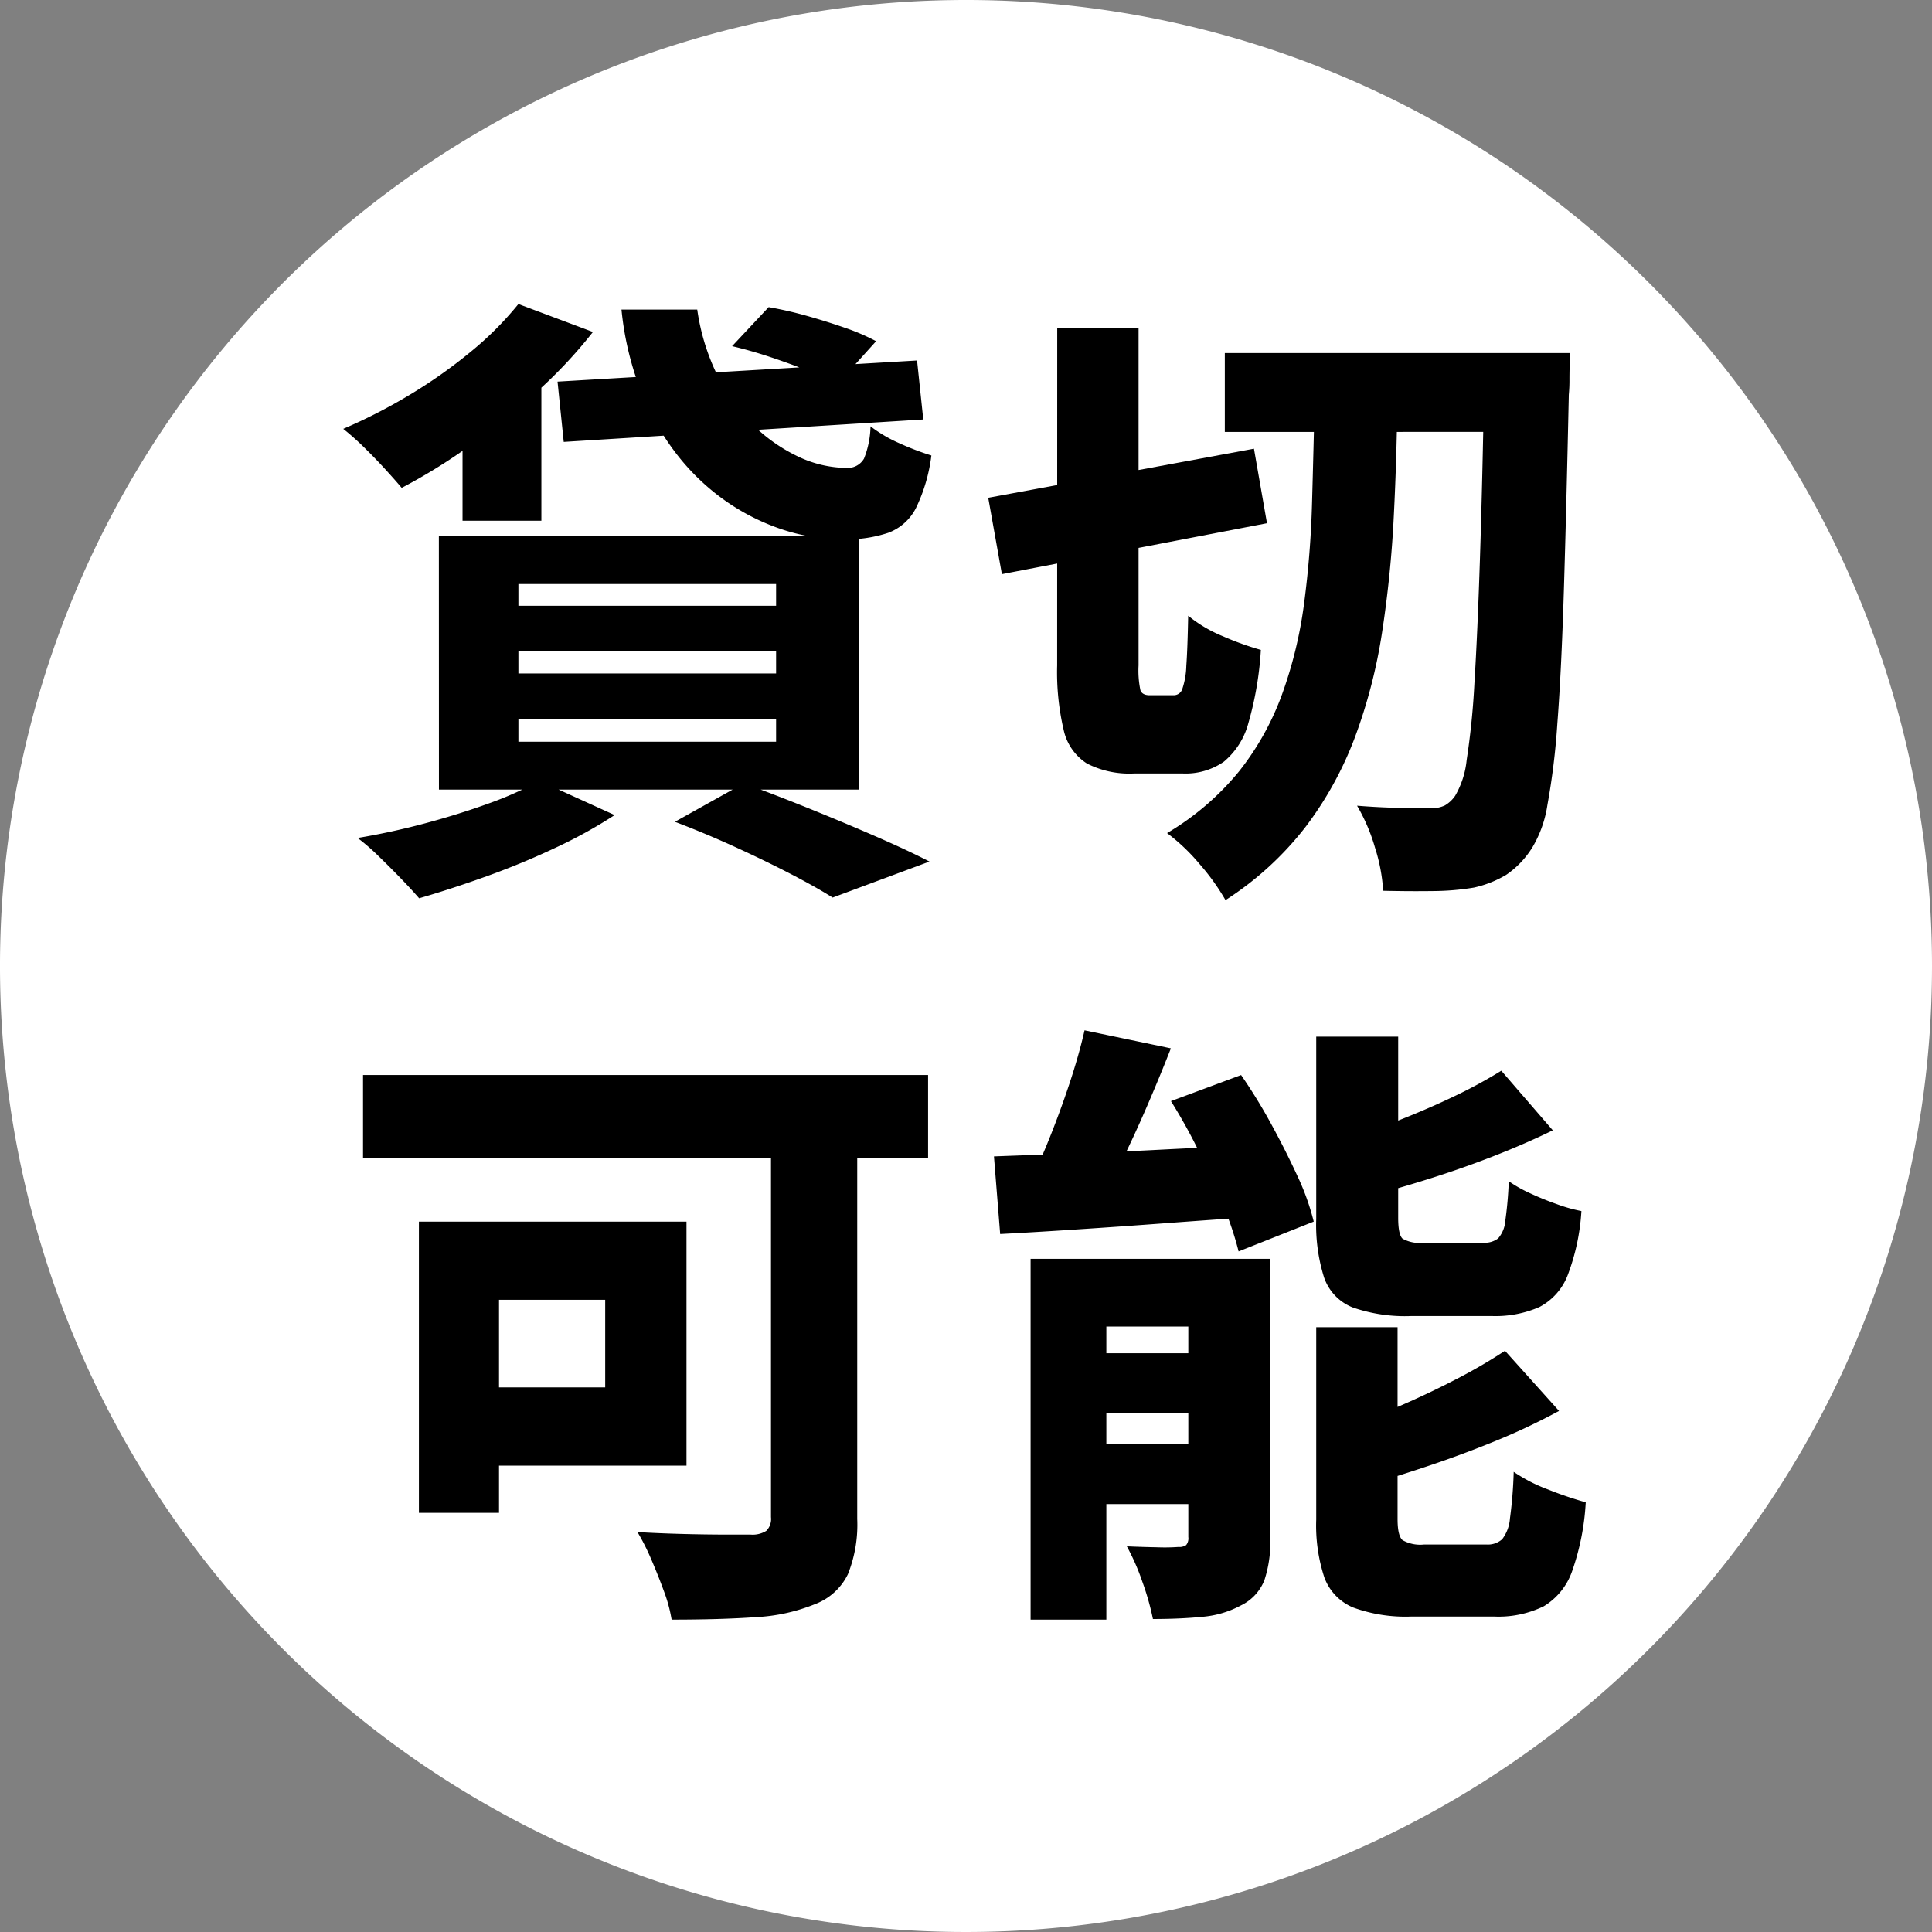
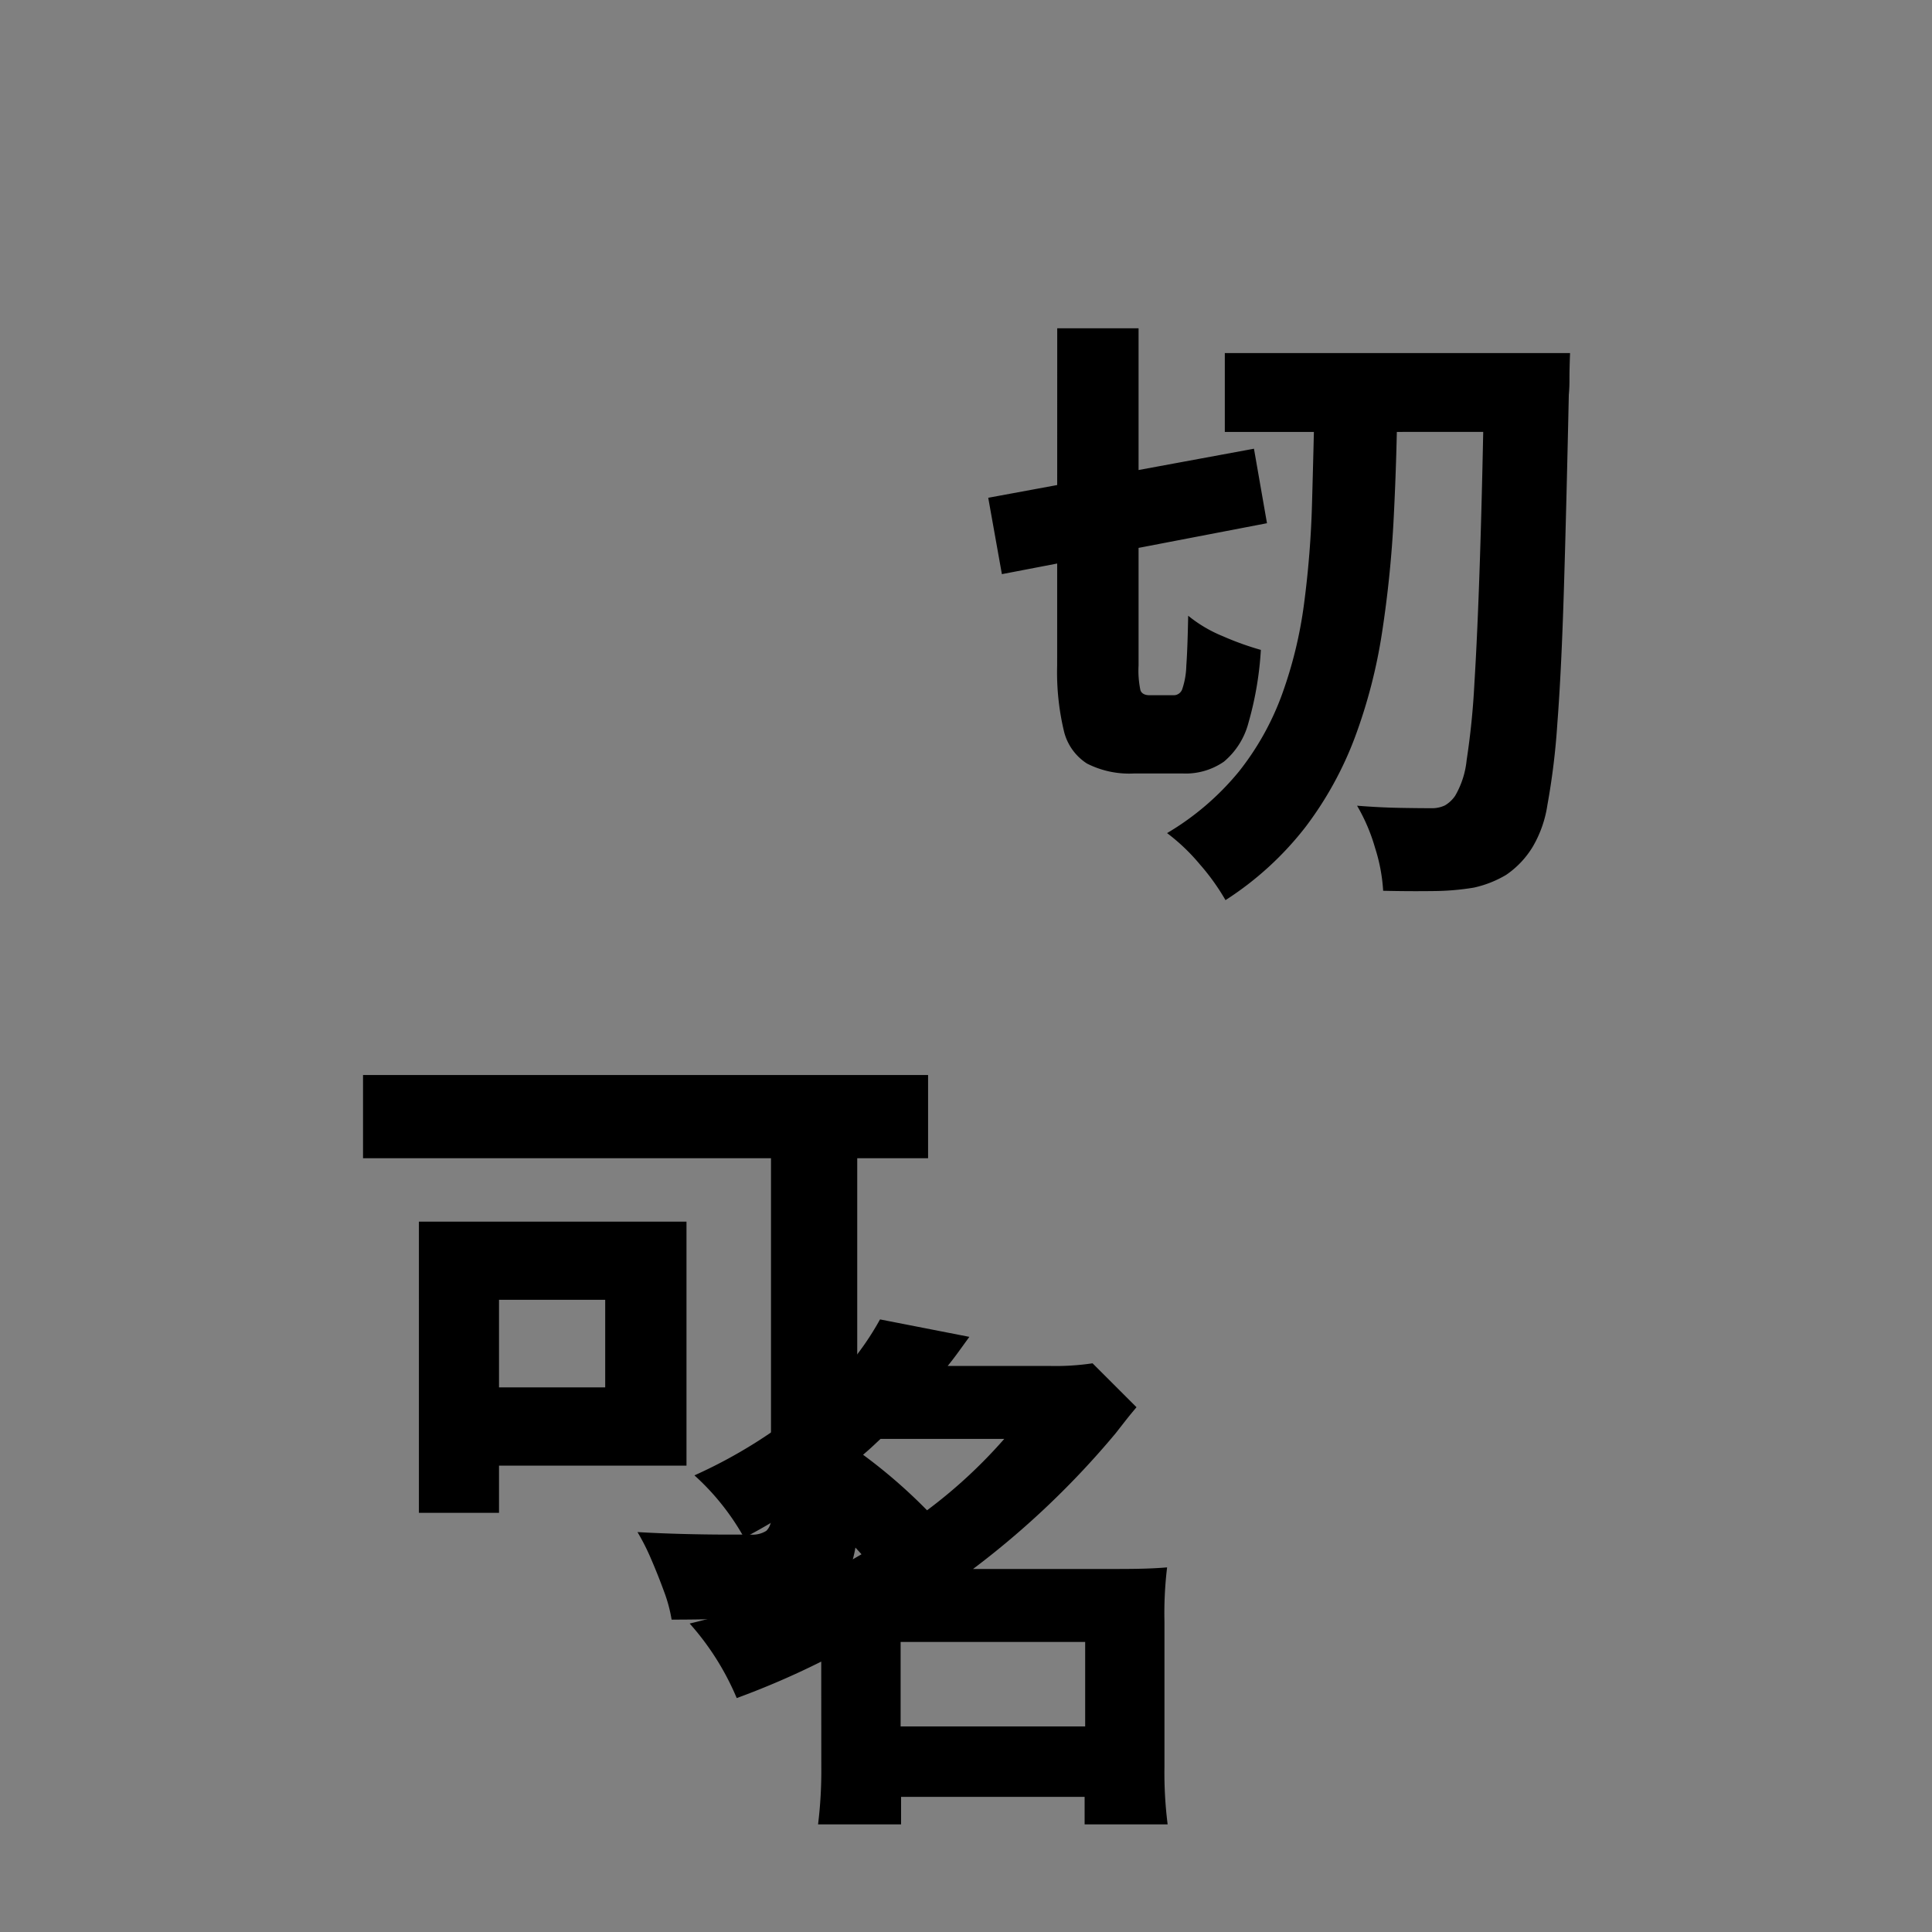
<svg xmlns="http://www.w3.org/2000/svg" width="112.01" height="112.01" viewBox="0 0 112.01 112.01">
  <rect x="0" y="0" width="112.01" height="112.01" fill="#808080" stroke="none" />
  <defs>
    <clipPath id="a">
      <rect width="112.01" height="112.01" transform="translate(0 0)" fill="none" />
    </clipPath>
  </defs>
  <g transform="translate(-873.822 -6254.718)">
-     <path d="M-19.481-2.2c-1.012.066-1.386.088-1.628.088a3.422,3.422,0,0,1-.44-.022l.66,3.212a6.655,6.655,0,0,1,.946-.2c3.41-.484,3.982-.572,5.808-.924A17.608,17.608,0,0,1-14.245,2h3.366a16.928,16.928,0,0,1-.11-2.024,9.367,9.367,0,0,1,.968,1.936A17.668,17.668,0,0,0-6.7,0,17.743,17.743,0,0,0-2.211,2.024,12.319,12.319,0,0,1-.781-1.1a14.52,14.52,0,0,1-3.586-.99,16.062,16.062,0,0,0,2.178-3.1,7.328,7.328,0,0,1,.528-.99L-3.223-7.876a10.362,10.362,0,0,1-1.628.088H-8.657A13.338,13.338,0,0,1-10.5-7.876V-5.06a12.534,12.534,0,0,1,1.76-.088h.4l-2.266.924a12.259,12.259,0,0,0,1.54,2.156,11.91,11.91,0,0,1-1.914.9V-8.448h7.37a19.381,19.381,0,0,1,2.574.11v-2.706a17.7,17.7,0,0,1-2.508.11H-18.865a18.219,18.219,0,0,1-2.552-.11v2.706c.616-.066,1.078-.088,1.936-.11Zm3.1-6.248h2.244v.7h-2.244Zm0,2.486h2.244v.77h-2.244Zm0,2.552h2.244v.682q-1.617.2-2.244.264ZM-5.621-5.148A7.076,7.076,0,0,1-6.831-3.7,6.782,6.782,0,0,1-7.953-5.148Zm2.464-11a16.243,16.243,0,0,1,.088-2.068,22.447,22.447,0,0,1-2.31.088H-16.995a22.447,22.447,0,0,1-2.31-.088,17.151,17.151,0,0,1,.088,2.068v2.618a16.748,16.748,0,0,1-.088,2.046c.638-.044,1.166-.066,2.178-.066H-4.873c.99.022,1.584.044,1.8.044a15.682,15.682,0,0,1-.088-2.024ZM-16-16.192h9.592v.66H-16Zm0,2.222h9.592v.638H-16Zm34.012,3.63a25.193,25.193,0,0,1,3.08.132v-3.7a28.953,28.953,0,0,1-3.1.132H12.969v-.748a21.253,21.253,0,0,1,.176-3.718H9.119a12.85,12.85,0,0,1,.154,2.354c0,.726,0,1.232-.022,2.112H4.521a27.126,27.126,0,0,1-3.08-.132v3.7a21.788,21.788,0,0,1,3.1-.132H8.965a9.336,9.336,0,0,1-2.42,5.258A13.864,13.864,0,0,1,.759-1.32a15.1,15.1,0,0,1,2.134,3.3A19.332,19.332,0,0,0,5.181.814a16.729,16.729,0,0,0,3.74-3.146,13.861,13.861,0,0,0,2.508-3.982,15.443,15.443,0,0,0,3.454,4.906A18.773,18.773,0,0,0,19.789,1.98a14.363,14.363,0,0,1,2.2-3.542,15.911,15.911,0,0,1-5.7-3.586,13.479,13.479,0,0,1-3.212-5.192Z" transform="translate(928.55 6284.336)" />
-     <path d="M-21.033,0h-8.79V-17.423q0-1.188.045-2.6t.09-2.579q-.583.673-1.076,1.166t-.942.9l-3.633,3-4.485-5.516,10.988-8.969h7.8ZM7.489,0H-1.3V-17.423q0-1.188.045-2.6t.09-2.579q-.583.673-1.076,1.166t-.942.9l-3.633,3L-11.3-23.052-.314-32.021h7.8Zm32.6-15.966a30.933,30.933,0,0,1-1.1,8.79A10.782,10.782,0,0,1,35.34-1.525,10.865,10.865,0,0,1,28.523.448q-6.01,0-8.79-4.35T16.952-15.966a31.3,31.3,0,0,1,1.1-8.88A10.782,10.782,0,0,1,21.706-30.5a10.865,10.865,0,0,1,6.817-1.973q5.965,0,8.768,4.35T40.093-15.966Zm-14.531,0a33.569,33.569,0,0,0,.561,7.108q.561,2.4,2.4,2.4,1.794,0,2.377-2.377a32.266,32.266,0,0,0,.583-7.131,32.916,32.916,0,0,0-.583-7.176q-.583-2.422-2.377-2.422-1.839,0-2.4,2.422A34.2,34.2,0,0,0,25.563-15.966Z" transform="translate(928.55 6326.336)" />
    <path d="M-7.112-.582A25.362,25.362,0,0,1-7.3,2.759h4.813V1.165H8.154V2.759h4.813a23.8,23.8,0,0,1-.184-3.341v-8.4a22.237,22.237,0,0,1,.153-3.157c-.736.061-1.5.092-2.912.092H1.686a49.729,49.729,0,0,0,8.276-7.878c.766-.981.766-.981,1.2-1.5L8.614-23.971a14.461,14.461,0,0,1-2.514.153H.215c.4-.49.613-.8,1.257-1.686l-5.18-1.012a16.355,16.355,0,0,1-3.954,4.751,28.641,28.641,0,0,1-6.805,4.291,14.144,14.144,0,0,1,2.881,3.617A30.26,30.26,0,0,0-8.062-16a26.965,26.965,0,0,1,3.28,3.1,35.364,35.364,0,0,1-9.962,4.016,15.482,15.482,0,0,1,2.728,4.322,47.032,47.032,0,0,0,4.9-2.115ZM3.494-19.587A28.892,28.892,0,0,1-.981-15.449,30.7,30.7,0,0,0-4.69-18.668c.429-.368.521-.46,1.012-.92ZM-2.514-7.817h10.7v4.9h-10.7Z" transform="translate(928.55 6357.728)" />
    <g transform="translate(873.822 6254.718)">
      <g clip-path="url(#a)">
-         <path d="M112.01,56.005A56.005,56.005,0,1,1,56.005,0,56,56,0,0,1,112.01,56.005" fill="#fff" />
-         <path d="M30.055,17.628l4.321,1.619a27.337,27.337,0,0,1-3.258,3.474,43.6,43.6,0,0,1-3.87,3.114,32.854,32.854,0,0,1-3.96,2.449c-.241-.289-.565-.654-.972-1.1s-.828-.876-1.261-1.3A14.962,14.962,0,0,0,19.9,24.864,31.482,31.482,0,0,0,23.738,22.9a28.962,28.962,0,0,0,3.527-2.484,19.085,19.085,0,0,0,2.79-2.789M31.28,45.275l4.355,1.98a27.735,27.735,0,0,1-3.42,1.89q-1.944.918-4,1.657T24.3,52.079q-.432-.5-1.061-1.151t-1.3-1.3a11.947,11.947,0,0,0-1.206-1.045q1.944-.323,3.9-.846t3.691-1.152a20.408,20.408,0,0,0,2.952-1.314m-5.832-14.22H49.82V45.779H25.448ZM26.816,23.6l2.951-2.952,1.62.469v9.071H26.816Zm3.239,11.521h14.94v-1.26H30.055Zm0,3.924h14.94v-1.3H30.055Zm0,3.959h14.94V41.675H30.055Zm2.269-20.879L53.168,20.9l.36,3.42-20.845,1.3Zm3.708-4.176h4.392a12.694,12.694,0,0,0,1.1,3.672,10.514,10.514,0,0,0,2.034,2.916,9.588,9.588,0,0,0,2.663,1.908,6.676,6.676,0,0,0,2.88.684,1.088,1.088,0,0,0,.991-.541,5.316,5.316,0,0,0,.377-1.871,8.085,8.085,0,0,0,1.693.99,15.7,15.7,0,0,0,1.836.7,9.725,9.725,0,0,1-.9,3.06,2.975,2.975,0,0,1-1.6,1.422,7.531,7.531,0,0,1-2.575.378,11.26,11.26,0,0,1-3.744-.63,12.756,12.756,0,0,1-3.347-1.763A13.152,13.152,0,0,1,39.056,26.1a14.938,14.938,0,0,1-2-3.69,17.853,17.853,0,0,1-1.025-4.463m3.095,29.7,4-2.232q1.872.686,3.87,1.494t3.815,1.6q1.818.792,3.078,1.441l-5.615,2.088q-.972-.612-2.431-1.369t-3.185-1.547q-1.729-.792-3.529-1.477M42.44,20.075l2.124-2.268a22.452,22.452,0,0,1,2.195.5q1.152.324,2.234.7a12.144,12.144,0,0,1,1.8.775l-2.268,2.519a11.581,11.581,0,0,0-1.692-.81q-1.046-.414-2.178-.791t-2.214-.631" />
        <path d="M57.294,28.859,72.7,26.015l.755,4.319L58.086,33.287Zm4-9.827h4.716V38.578a5.552,5.552,0,0,0,.108,1.441c.072.192.253.288.54.288h1.4a.521.521,0,0,0,.486-.359,4.591,4.591,0,0,0,.234-1.351q.072-.99.108-2.9A7.867,7.867,0,0,0,70.9,36.887a16.968,16.968,0,0,0,2.2.792,19.405,19.405,0,0,1-.72,4.229,4.374,4.374,0,0,1-1.422,2.25,3.893,3.893,0,0,1-2.394.685H65.754a5.4,5.4,0,0,1-2.736-.576,3.09,3.09,0,0,1-1.35-1.944,14.664,14.664,0,0,1-.378-3.745Zm14.94,3.6h4.788q-.036,3.78-.216,7.308a65.463,65.463,0,0,1-.683,6.75,30.658,30.658,0,0,1-1.567,6.048,20.52,20.52,0,0,1-2.862,5.2,18.512,18.512,0,0,1-4.644,4.248A12.957,12.957,0,0,0,69.552,50.1a11.3,11.3,0,0,0-1.89-1.8,15.7,15.7,0,0,0,4.176-3.582,15.983,15.983,0,0,0,2.484-4.446A24.843,24.843,0,0,0,75.6,35.034a56.13,56.13,0,0,0,.468-5.905q.088-3.114.162-6.5m-5.22-2.16H88.182v4.572H71.01Zm15.048,0h4.968c-.024.624-.035,1.129-.035,1.512a8.61,8.61,0,0,1-.037.9q-.144,6.7-.288,11.376t-.378,7.7a41.241,41.241,0,0,1-.576,4.716,6.75,6.75,0,0,1-.845,2.411,5.265,5.265,0,0,1-1.549,1.639,6.289,6.289,0,0,1-1.872.738,14.929,14.929,0,0,1-2.394.2q-1.386.018-2.862-.017a10.069,10.069,0,0,0-.468-2.485,10.582,10.582,0,0,0-1.044-2.447q1.368.108,2.5.125c.756.014,1.35.019,1.782.019a1.748,1.748,0,0,0,.81-.161,1.863,1.863,0,0,0,.595-.559,5.132,5.132,0,0,0,.666-2.07,44.438,44.438,0,0,0,.449-4.446q.18-2.88.324-7.308t.252-10.657Z" />
        <path d="M21.047,62.326h32.76V67.15H21.047Zm3.24,8.5h4.644V87.707H24.287Zm1.979,0H39.8V84.971H26.266V80.435h8.821V75.358H26.266Zm18.433-7.2h5V88.066a7.72,7.72,0,0,1-.54,3.2A3.484,3.484,0,0,1,47.255,93a10.478,10.478,0,0,1-3.439.756q-2.033.144-4.878.144a8.588,8.588,0,0,0-.449-1.656q-.342-.936-.738-1.853a12.82,12.82,0,0,0-.792-1.567q1.26.074,2.61.109t2.43.036h1.512a1.49,1.49,0,0,0,.917-.217.966.966,0,0,0,.271-.791Z" />
-         <path d="M57.626,67.044q1.946-.073,4.465-.162t5.309-.235q2.79-.143,5.563-.252l-.036,4.141q-2.629.178-5.292.377t-5.13.36q-2.468.164-4.519.271Zm5.257-7.309,5,1.044q-.649,1.657-1.387,3.366t-1.476,3.2q-.738,1.5-1.385,2.683l-4.176-1.045a28.32,28.32,0,0,0,1.331-2.861q.648-1.6,1.206-3.277t.883-3.114M59.75,72.983H71.2v3.924H64.142V93.9H59.75Zm1.98,5.473h9.864v3.492H61.73Zm0,5.256h9.864V87.2H61.73Zm7.164-10.729h4.752V89.22a7.013,7.013,0,0,1-.341,2.394,2.741,2.741,0,0,1-1.351,1.457,5.738,5.738,0,0,1-2.25.666q-1.278.126-2.861.127a15.342,15.342,0,0,0-.613-2.16,13.034,13.034,0,0,0-.9-2.053q.864.038,1.765.055a10.982,10.982,0,0,0,1.223-.019.705.705,0,0,0,.45-.108.623.623,0,0,0,.126-.468Zm-1.007-9.144,4.067-1.512a31.4,31.4,0,0,1,1.729,2.809q.827,1.51,1.511,2.988a14.329,14.329,0,0,1,.972,2.7L71.81,72.552a19.006,19.006,0,0,0-.9-2.682q-.612-1.494-1.386-3.078a31.082,31.082,0,0,0-1.637-2.953M76.31,60.1h4.752V70.607q0,.972.252,1.206a2.021,2.021,0,0,0,1.224.235h3.456a1.281,1.281,0,0,0,.864-.252,1.753,1.753,0,0,0,.414-1.027,22.052,22.052,0,0,0,.2-2.286,7.684,7.684,0,0,0,1.242.7q.737.344,1.548.63a9,9,0,0,0,1.422.4,12.534,12.534,0,0,1-.792,3.707,3.5,3.5,0,0,1-1.639,1.854,6.341,6.341,0,0,1-2.789.523H81.854a9.24,9.24,0,0,1-3.438-.5,2.869,2.869,0,0,1-1.655-1.746,10.141,10.141,0,0,1-.451-3.367Zm0,16.847h4.716V88.067q0,.974.288,1.225a2.094,2.094,0,0,0,1.26.252h3.6a1.244,1.244,0,0,0,.918-.307,2.268,2.268,0,0,0,.449-1.205,25.089,25.089,0,0,0,.217-2.7,9.253,9.253,0,0,0,2,1.026,21.164,21.164,0,0,0,2.177.739,14.382,14.382,0,0,1-.792,4A3.854,3.854,0,0,1,89.5,93.126a5.978,5.978,0,0,1-2.9.594H81.854a8.849,8.849,0,0,1-3.4-.522,3.011,3.011,0,0,1-1.674-1.746A9.649,9.649,0,0,1,76.31,88.1Zm10.945,1.368L90.387,81.8A37.072,37.072,0,0,1,86.805,83.5q-1.928.793-3.907,1.459t-3.816,1.2a11.976,11.976,0,0,0-.611-1.674q-.432-.99-.792-1.638,1.727-.575,3.473-1.332t3.33-1.584a30.04,30.04,0,0,0,2.773-1.62m-.217-16.236,2.988,3.457q-1.62.791-3.473,1.512t-3.744,1.313q-1.89.594-3.691,1.062a6.99,6.99,0,0,0-.521-1.637,16.18,16.18,0,0,0-.811-1.639q1.656-.539,3.349-1.206t3.221-1.4a28.213,28.213,0,0,0,2.682-1.459" />
      </g>
    </g>
  </g>
</svg>